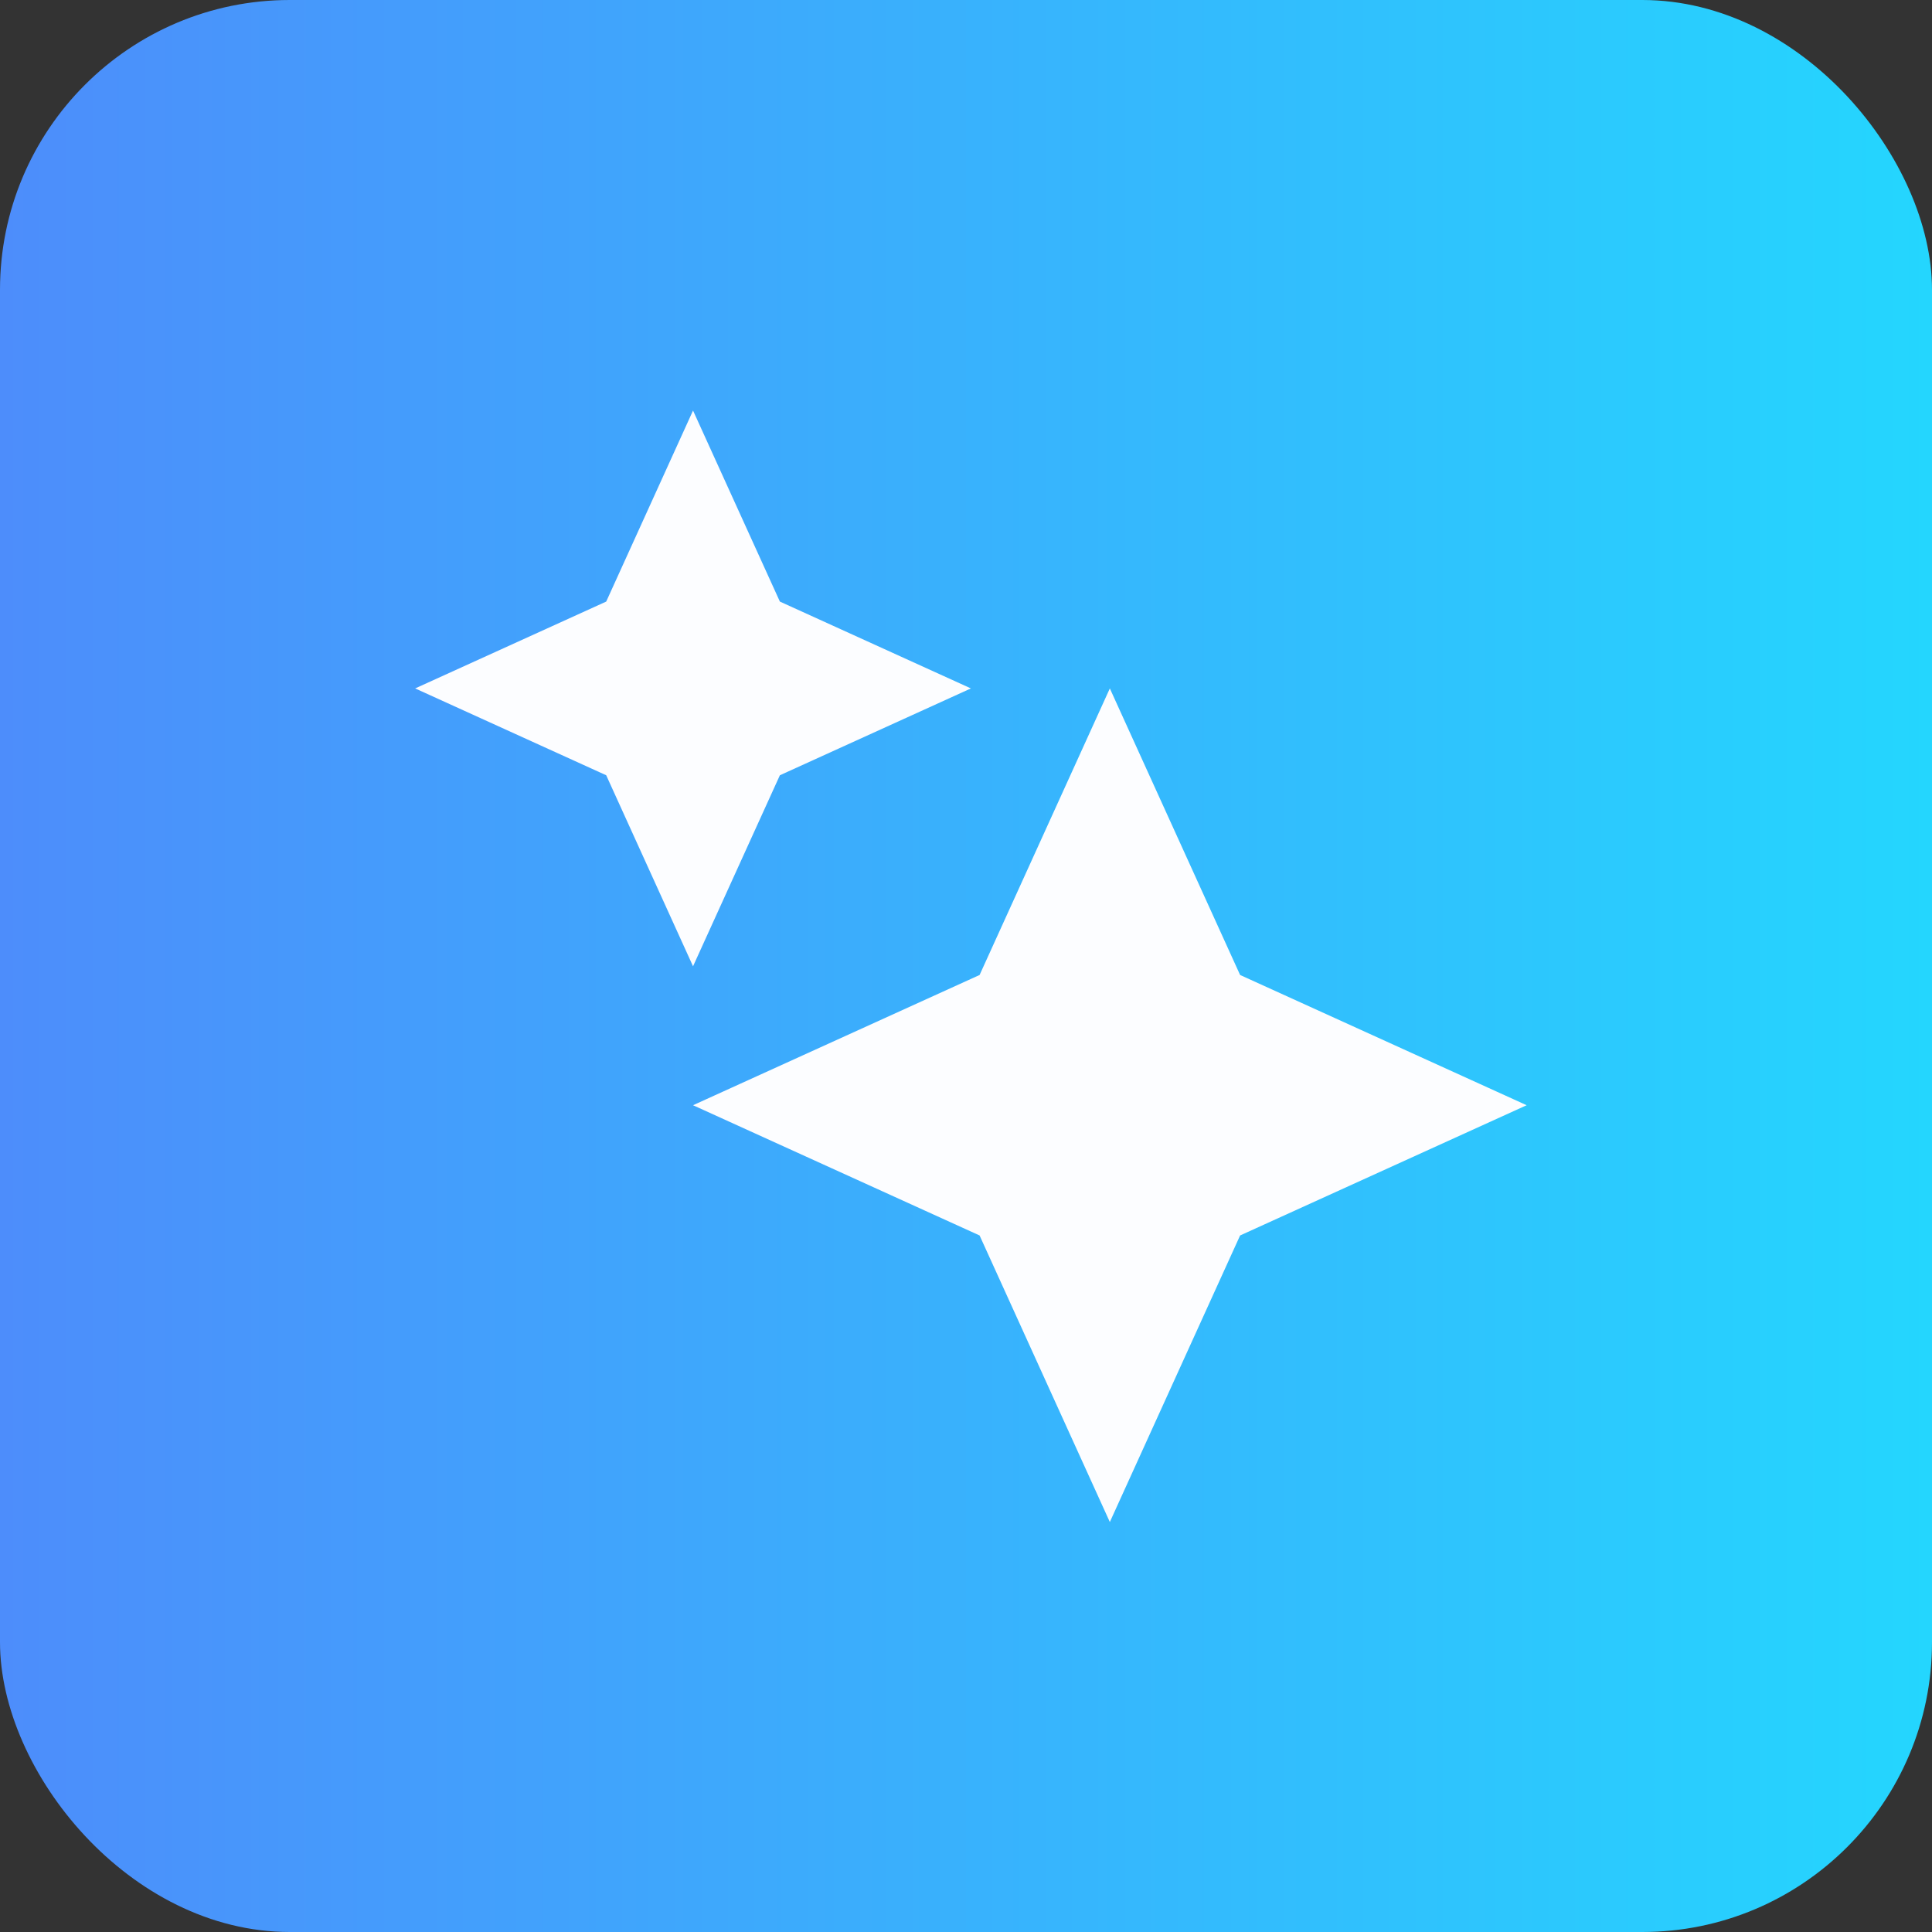
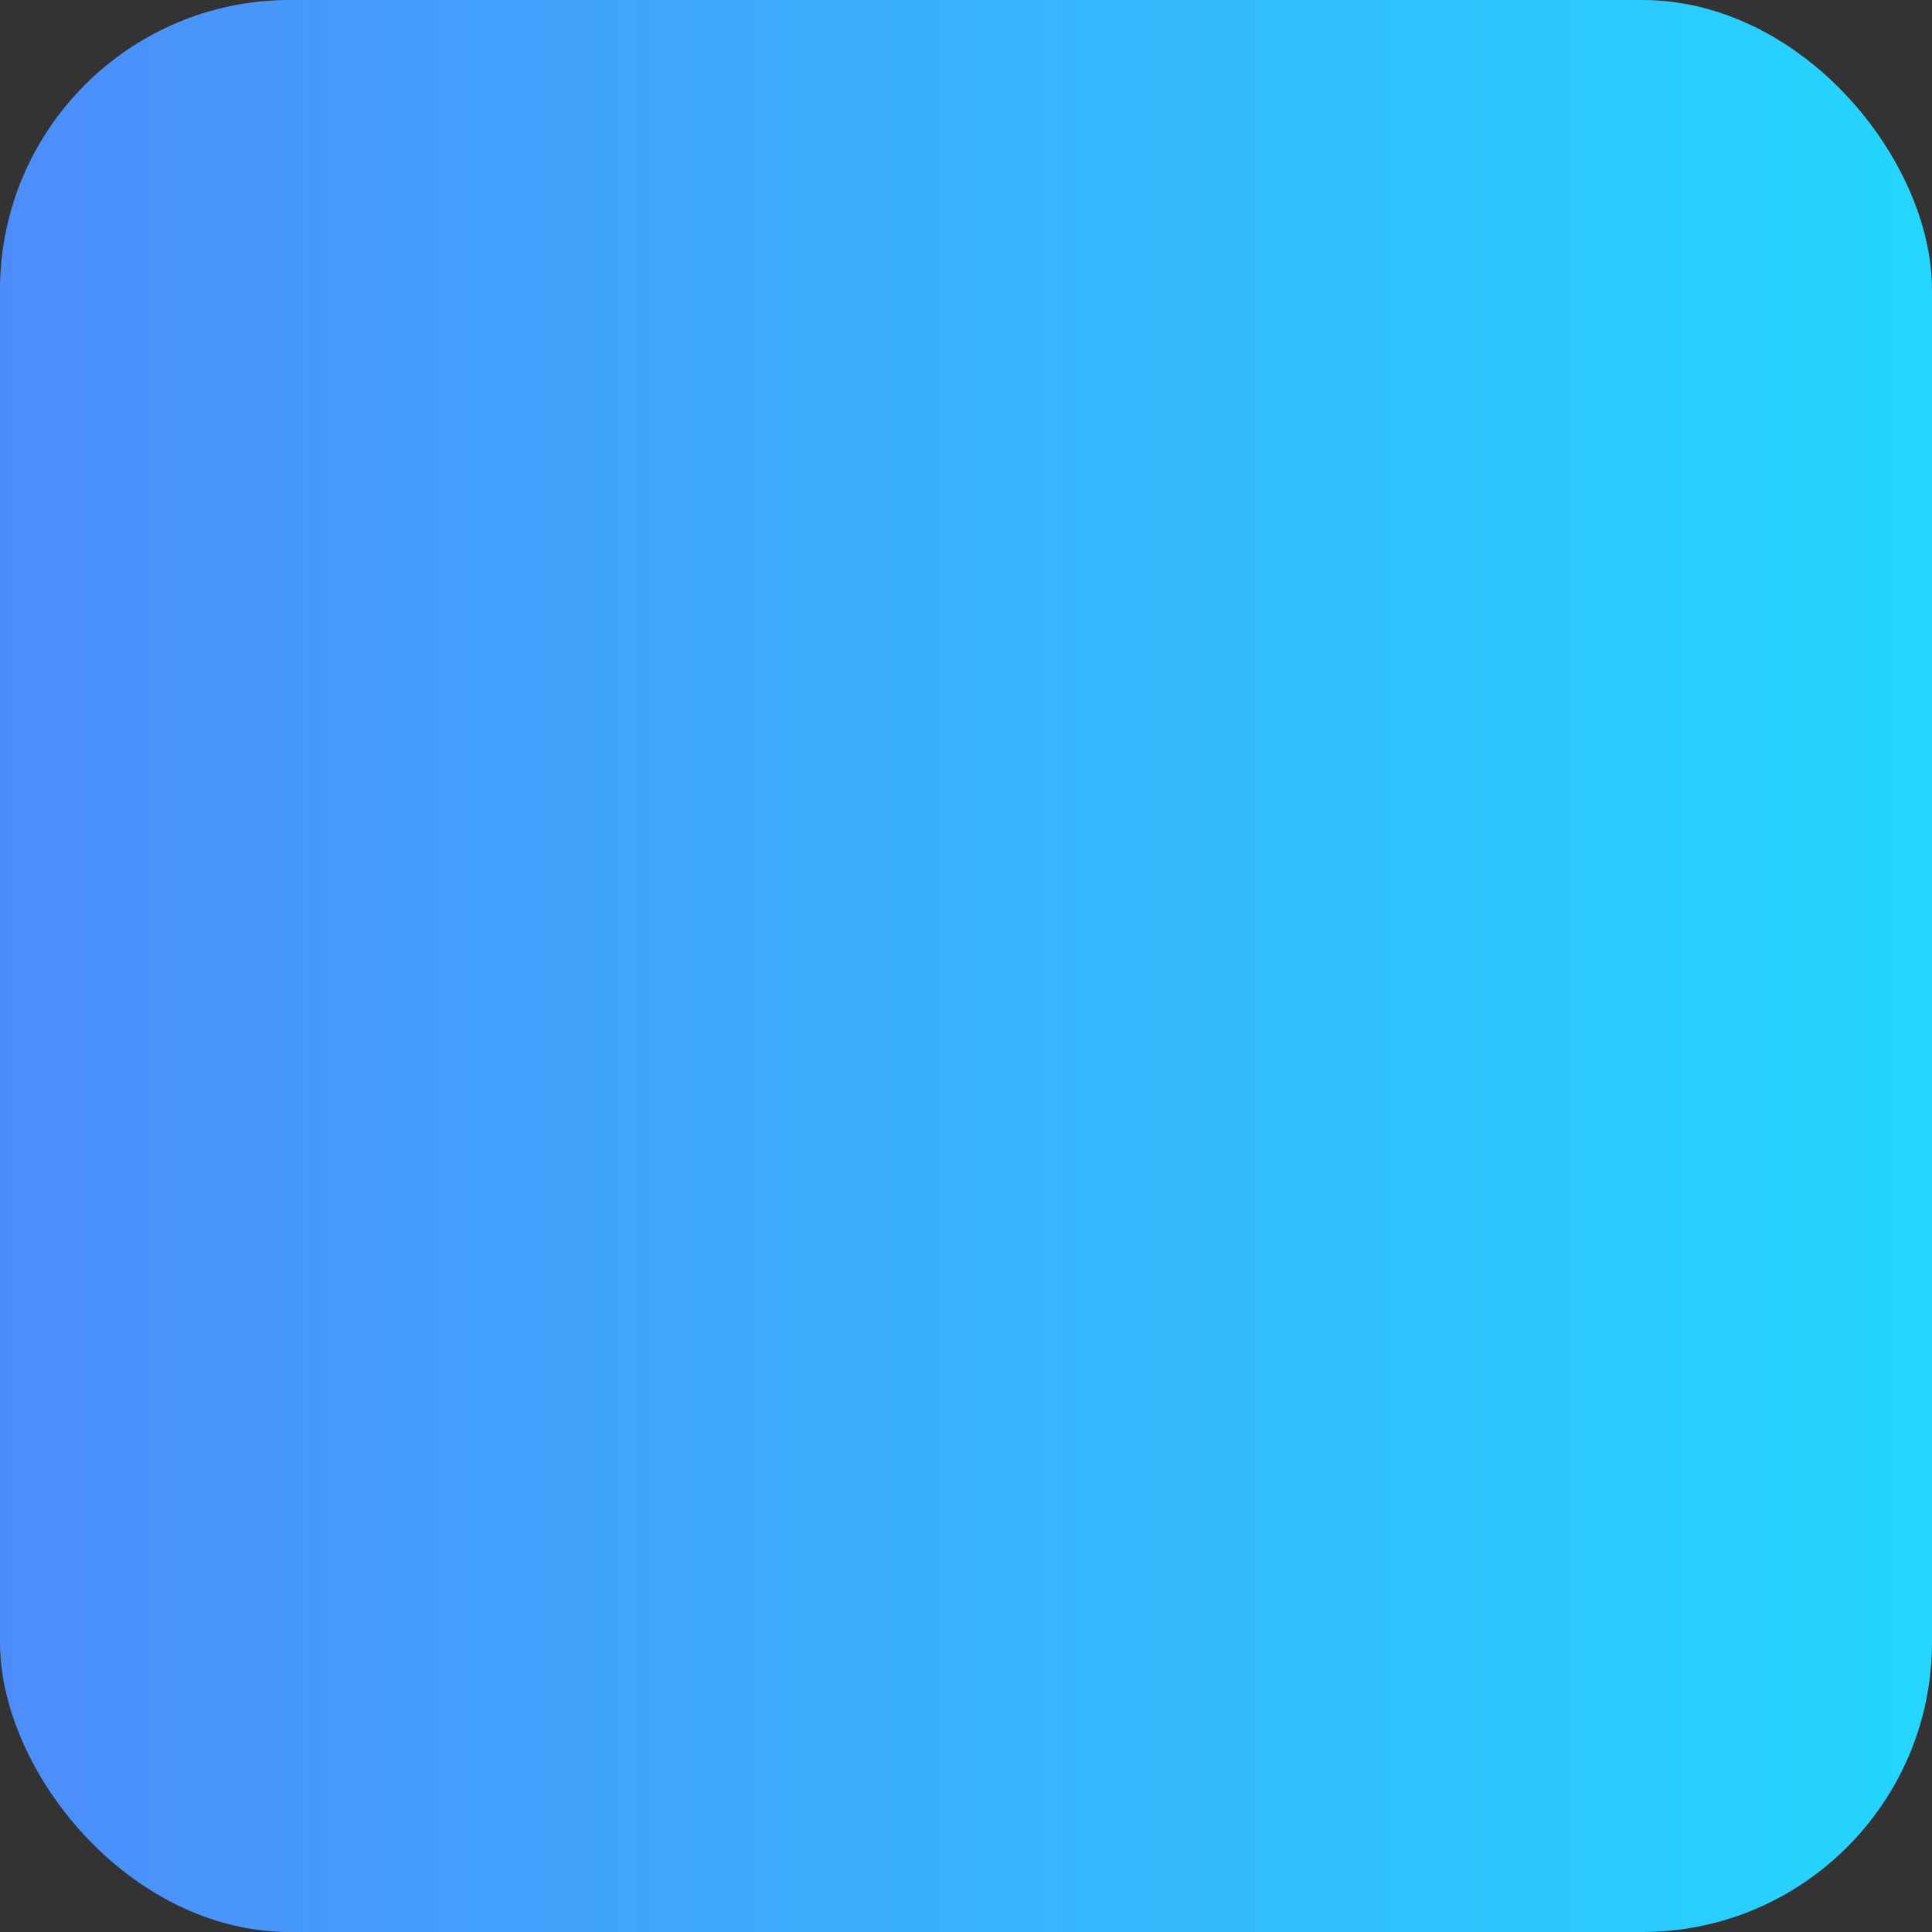
<svg xmlns="http://www.w3.org/2000/svg" width="80" height="80" viewBox="0 0 80 80" fill="none">
  <rect x="0" y="0" width="80" height="80" fill="#333333" stroke="none" />
  <rect width="80" height="80" rx="12" fill="url(#paint0_linear_50_7574)" />
-   <path d="M45.956 28.506L51.35 40.372L63.215 45.765L51.35 51.158L45.956 63.024L40.563 51.158L28.697 45.765L40.563 40.372L45.956 28.506ZM28.697 17L32.293 24.91L40.203 28.506L32.293 32.102L28.697 40.012L25.102 32.102L17.191 28.506L25.102 24.91L28.697 17Z" fill="#FCFDFF" />
  <defs>
    <linearGradient id="paint0_linear_50_7574" x1="0" y1="40" x2="80" y2="40" gradientUnits="userSpaceOnUse">
      <stop stop-color="#4D8DFB" />
      <stop offset="1" stop-color="#24D6FE" />
    </linearGradient>
  </defs>
</svg>